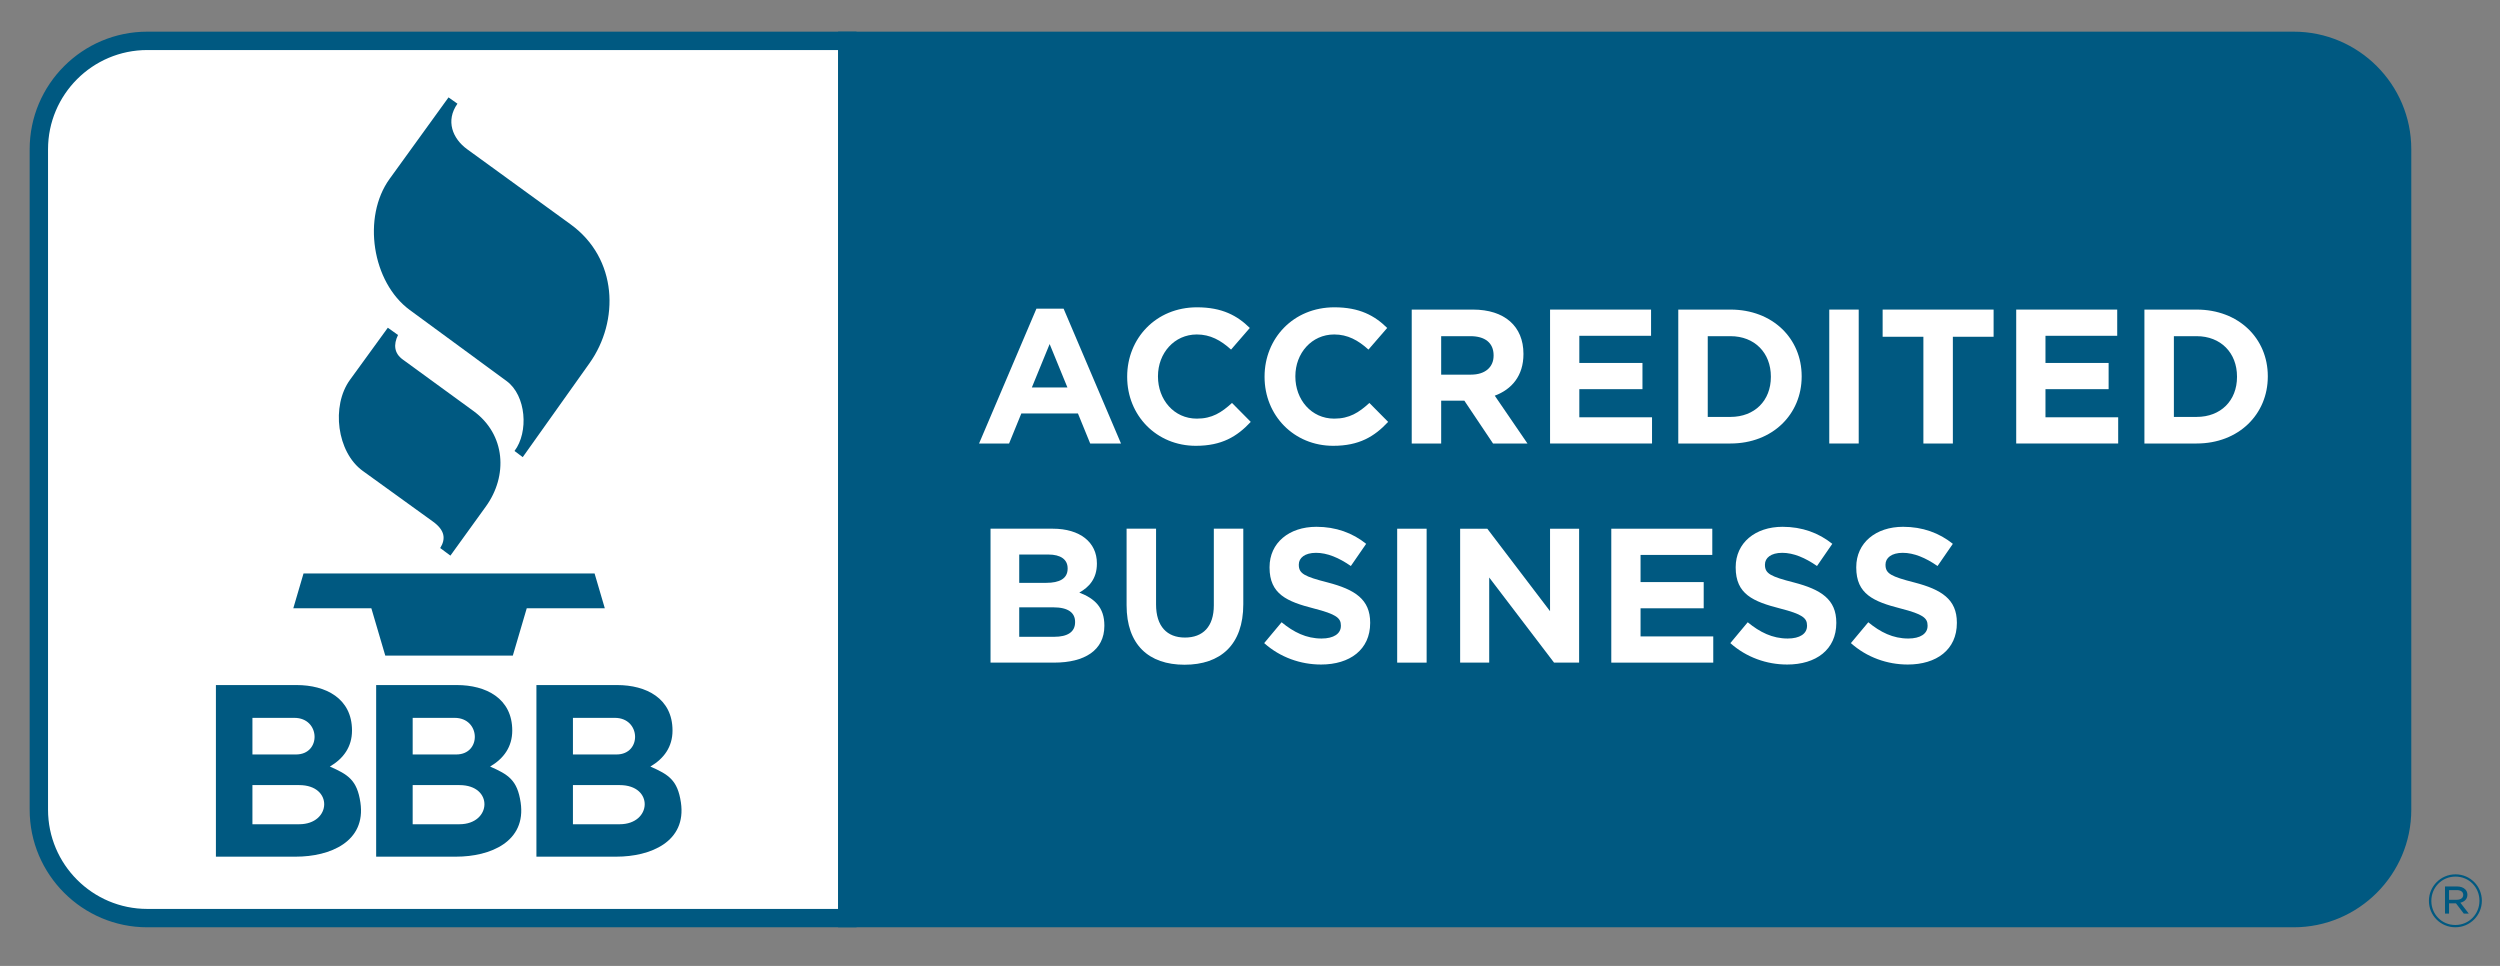
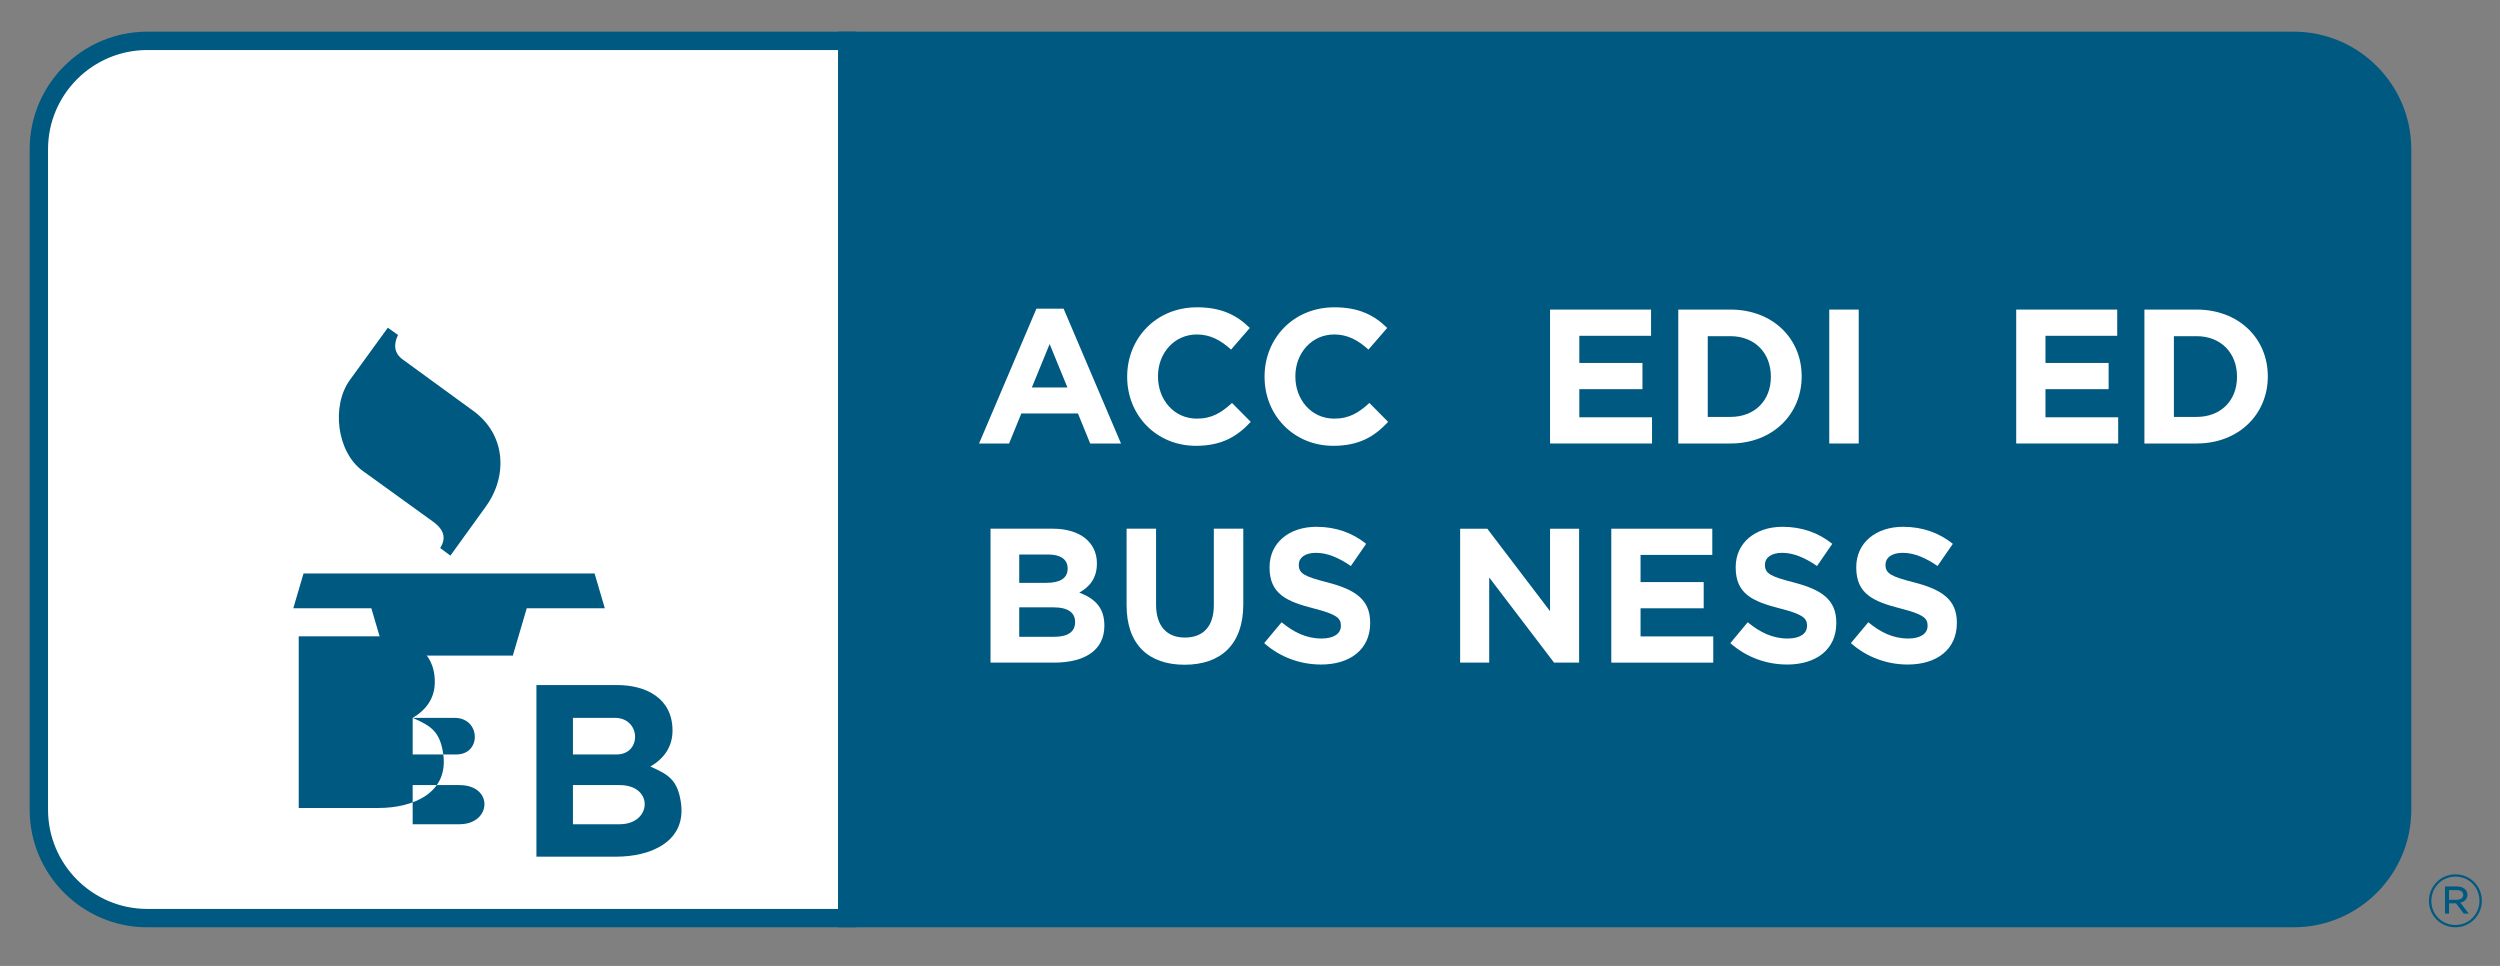
<svg xmlns="http://www.w3.org/2000/svg" width="100%" height="100%" viewBox="0 0 132 51" version="1.1" xml:space="preserve" style="fill-rule:evenodd;clip-rule:evenodd;stroke-linejoin:round;stroke-miterlimit:2;">
  <rect x="0" y="0" width="132" height="51" fill="#808080" stroke="none" />
  <rect id="Tablet-980" x="-459.967" y="-298.5" width="977" height="1322" style="fill:none;" />
  <g>
    <g id="Layer-1">
      <path d="M7.776,2.157c-3.162,0 -5.725,2.563 -5.725,5.725l-0,34.87c-0,3.161 2.563,5.724 5.725,5.724l36.962,0l-0,-46.319l-36.962,0Z" style="fill:#fff;fill-rule:nonzero;" />
      <path d="M7.776,2.642c-2.889,0 -5.24,2.35 -5.24,5.239l-0,34.871c-0,2.889 2.351,5.239 5.24,5.239l36.477,0l-0,-45.349l-36.477,0Zm37.448,46.319l-37.448,0c-3.424,0 -6.21,-2.785 -6.21,-6.209l-0,-34.871c-0,-3.424 2.786,-6.209 6.21,-6.209l37.448,0l-0,47.289Z" style="fill:#005981;fill-rule:nonzero;" />
      <path d="M126.831,42.752l0,-34.87c0,-3.162 -2.563,-5.725 -5.725,-5.725l-76.368,-0l0,46.32l76.368,-0c3.162,-0 5.725,-2.563 5.725,-5.725" style="fill:#005981;fill-rule:nonzero;" />
      <path d="M45.223,47.991l75.883,0c2.889,0 5.24,-2.35 5.24,-5.24l0,-34.87c0,-2.889 -2.351,-5.239 -5.24,-5.239l-75.883,0l0,45.349Zm75.883,0.97l-76.853,0l0,-47.289l76.853,0c3.424,0 6.21,2.785 6.21,6.209l0,34.87c0,3.424 -2.786,6.21 -6.21,6.21" style="fill:#005981;fill-rule:nonzero;" />
      <path d="M20.477,17.304l-1.998,2.751c-1.001,1.379 -0.691,3.823 0.676,4.81l3.704,2.674c0.636,0.459 0.686,0.913 0.384,1.398l0.538,0.4l1.875,-2.597c1.159,-1.605 1.058,-3.789 -0.661,-5.041l-3.734,-2.72c-0.448,-0.326 -0.494,-0.781 -0.246,-1.291l-0.538,-0.384Z" style="fill:#005981;" />
-       <path d="M23.682,5.142l-3.11,4.301c-1.459,2.017 -0.928,5.462 1.064,6.925l5.113,3.752c1.037,0.761 1.172,2.698 0.417,3.691l0.434,0.326l3.527,-4.962c1.583,-2.229 1.491,-5.521 -0.995,-7.327l-5.469,-3.971c-0.766,-0.556 -1.148,-1.5 -0.51,-2.402l-0.471,-0.333Z" style="fill:#005981;" />
      <path d="M15.486,32.116l4.121,-0l0.735,2.499l6.735,-0l0.735,-2.499l4.121,-0l-0.54,-1.838l-15.367,-0l-0.54,1.838Z" style="fill:#005981;" />
-       <path d="M15.797,43.52l-2.469,0l0,-2.067l2.469,0c1.816,0 1.706,2.067 0,2.067m-2.469,-5.617l2.214,0c1.383,0 1.433,1.933 0.087,1.933l-2.301,0l0,-1.933Zm4.089,2.571c0.724,-0.424 1.169,-1.047 1.169,-1.901c0,-1.707 -1.399,-2.402 -2.924,-2.402l-4.262,0l0,9.061l4.222,0c1.803,0 3.714,-0.788 3.407,-2.863c-0.176,-1.188 -0.655,-1.473 -1.612,-1.895" style="fill:#005981;" />
-       <path d="M24.258,43.52l-2.469,0l0,-2.067l2.469,0c1.816,0 1.705,2.067 0,2.067m-2.469,-5.617l2.214,0c1.383,0 1.433,1.933 0.087,1.933l-2.301,0l0,-1.933Zm4.089,2.571c0.724,-0.424 1.169,-1.047 1.169,-1.901c0,-1.707 -1.399,-2.402 -2.924,-2.402l-4.262,0l0,9.061l4.222,0c1.803,0 3.714,-0.788 3.407,-2.863c-0.176,-1.188 -0.654,-1.473 -1.612,-1.895" style="fill:#005981;" />
+       <path d="M24.258,43.52l-2.469,0l0,-2.067l2.469,0c1.816,0 1.705,2.067 0,2.067m-2.469,-5.617l2.214,0c1.383,0 1.433,1.933 0.087,1.933l-2.301,0l0,-1.933Zc0.724,-0.424 1.169,-1.047 1.169,-1.901c0,-1.707 -1.399,-2.402 -2.924,-2.402l-4.262,0l0,9.061l4.222,0c1.803,0 3.714,-0.788 3.407,-2.863c-0.176,-1.188 -0.654,-1.473 -1.612,-1.895" style="fill:#005981;" />
      <path d="M32.72,43.52l-2.469,0l-0,-2.067l2.469,0c1.816,0 1.705,2.067 -0,2.067m-2.469,-5.617l2.214,0c1.383,0 1.433,1.933 0.087,1.933l-2.301,0l-0,-1.933Zm5.701,4.466c-0.176,-1.188 -0.655,-1.473 -1.612,-1.895c0.724,-0.424 1.169,-1.047 1.169,-1.901c-0,-1.707 -1.399,-2.402 -2.924,-2.402l-4.262,0l-0,9.061l4.222,0c1.803,0 3.714,-0.788 3.407,-2.863" style="fill:#005981;" />
      <path d="M55.421,18.165l-0.939,2.293l1.878,-0l-0.939,-2.293Zm2.142,5.253l-0.647,-1.586l-2.99,-0l-0.647,1.586l-1.585,-0l3.03,-7.121l1.434,-0l3.031,7.121l-1.626,-0Z" style="fill:#fff;fill-rule:nonzero;" />
      <path d="M63.141,23.539c-2.081,-0 -3.626,-1.606 -3.626,-3.637l-0,-0.019c-0,-2.011 1.515,-3.657 3.687,-3.657c1.333,-0 2.131,0.444 2.788,1.09l-0.99,1.142c-0.546,-0.495 -1.101,-0.798 -1.808,-0.798c-1.192,-0 -2.051,0.99 -2.051,2.202l-0,0.021c-0,1.212 0.838,2.221 2.051,2.221c0.808,-0 1.303,-0.323 1.858,-0.828l0.99,1c-0.727,0.779 -1.535,1.263 -2.899,1.263" style="fill:#fff;fill-rule:nonzero;" />
      <path d="M70.395,23.539c-2.081,-0 -3.626,-1.606 -3.626,-3.637l0,-0.019c0,-2.011 1.515,-3.657 3.687,-3.657c1.333,-0 2.131,0.444 2.788,1.09l-0.99,1.142c-0.546,-0.495 -1.101,-0.798 -1.808,-0.798c-1.192,-0 -2.051,0.99 -2.051,2.202l0,0.021c0,1.212 0.838,2.221 2.051,2.221c0.808,-0 1.303,-0.323 1.858,-0.828l0.99,1c-0.727,0.779 -1.535,1.263 -2.899,1.263" style="fill:#fff;fill-rule:nonzero;" />
-       <path d="M78.862,18.761c-0,-0.667 -0.465,-1.011 -1.222,-1.011l-1.546,0l-0,2.031l1.576,0c0.757,0 1.192,-0.405 1.192,-1l-0,-0.02Zm-0.03,4.656l-1.515,-2.262l-1.223,0l-0,2.262l-1.555,0l-0,-7.071l3.232,0c1.667,0 2.667,0.879 2.667,2.334l-0,0.019c-0,1.142 -0.617,1.86 -1.515,2.193l1.727,2.525l-1.818,0Z" style="fill:#fff;fill-rule:nonzero;" />
      <path d="M81.843,23.417l0,-7.071l5.333,0l0,1.384l-3.788,0l0,1.434l3.334,0l0,1.384l-3.334,0l0,1.485l3.839,0l0,1.384l-5.384,0Z" style="fill:#fff;fill-rule:nonzero;" />
      <path d="M93.502,19.882c0,-1.253 -0.859,-2.132 -2.132,-2.132l-1.201,0l0,4.263l1.201,0c1.273,0 2.132,-0.859 2.132,-2.111l0,-0.02Zm-2.132,3.535l-2.757,0l0,-7.071l2.757,0c2.223,0 3.758,1.525 3.758,3.515l0,0.021c0,1.989 -1.535,3.535 -3.758,3.535" style="fill:#fff;fill-rule:nonzero;" />
      <rect x="96.585" y="16.346" width="1.555" height="7.071" style="fill:#fff;" />
-       <path d="M103.111,17.781l-0,5.637l-1.556,-0l-0,-5.637l-2.152,-0l-0,-1.435l5.859,-0l-0,1.435l-2.151,-0Z" style="fill:#fff;fill-rule:nonzero;" />
      <path d="M106.456,23.417l0,-7.071l5.333,0l0,1.384l-3.788,0l0,1.434l3.334,0l0,1.384l-3.334,0l0,1.485l3.839,0l0,1.384l-5.384,0Z" style="fill:#fff;fill-rule:nonzero;" />
      <path d="M118.114,19.882c0,-1.253 -0.859,-2.132 -2.132,-2.132l-1.201,0l0,4.263l1.201,0c1.273,0 2.132,-0.859 2.132,-2.111l0,-0.02Zm-2.132,3.535l-2.757,0l0,-7.071l2.757,0c2.223,0 3.758,1.525 3.758,3.515l0,0.021c0,1.989 -1.535,3.535 -3.758,3.535" style="fill:#fff;fill-rule:nonzero;" />
      <path d="M56.765,32.835c0,-0.475 -0.354,-0.768 -1.152,-0.768l-1.798,0l0,1.556l1.849,0c0.686,0 1.101,-0.243 1.101,-0.768l0,-0.02Zm-0.394,-2.828c0,-0.465 -0.364,-0.728 -1.021,-0.728l-1.535,0l0,1.495l1.435,0c0.686,0 1.121,-0.222 1.121,-0.748l0,-0.019Zm-0.707,4.979l-3.364,0l0,-7.071l3.283,0c1.444,0 2.333,0.718 2.333,1.829l0,0.02c0,0.798 -0.424,1.243 -0.929,1.525c0.818,0.314 1.323,0.788 1.323,1.737l0,0.021c0,1.293 -1.05,1.939 -2.646,1.939" style="fill:#fff;fill-rule:nonzero;" />
      <path d="M62.545,35.098c-1.899,0 -3.061,-1.061 -3.061,-3.142l-0,-4.041l1.556,0l-0,4c-0,1.153 0.575,1.748 1.525,1.748c0.95,0 1.525,-0.576 1.525,-1.697l-0,-4.051l1.556,0l-0,3.991c-0,2.141 -1.202,3.192 -3.101,3.192" style="fill:#fff;fill-rule:nonzero;" />
      <path d="M69.749,35.087c-1.071,0 -2.152,-0.373 -3,-1.131l0.919,-1.101c0.637,0.525 1.303,0.859 2.111,0.859c0.637,0 1.02,-0.253 1.02,-0.667l-0,-0.021c-0,-0.393 -0.242,-0.595 -1.424,-0.898c-1.424,-0.364 -2.343,-0.758 -2.343,-2.162l-0,-0.021c-0,-1.282 1.03,-2.13 2.474,-2.13c1.031,0 1.91,0.323 2.627,0.899l-0.808,1.171c-0.626,-0.434 -1.243,-0.696 -1.839,-0.696c-0.596,0 -0.909,0.272 -0.909,0.616l-0,0.019c-0,0.465 0.303,0.617 1.526,0.93c1.434,0.374 2.242,0.889 2.242,2.121l-0,0.021c-0,1.404 -1.071,2.191 -2.596,2.191" style="fill:#fff;fill-rule:nonzero;" />
-       <rect x="73.771" y="27.916" width="1.555" height="7.071" style="fill:#fff;" />
      <path d="M82.054,34.987l-3.424,-4.495l0,4.495l-1.535,-0l0,-7.071l1.434,-0l3.313,4.354l0,-4.354l1.535,-0l0,7.071l-1.323,-0Z" style="fill:#fff;fill-rule:nonzero;" />
      <path d="M85.076,34.987l0,-7.071l5.333,-0l0,1.384l-3.788,-0l0,1.434l3.334,-0l0,1.384l-3.334,-0l0,1.485l3.839,-0l0,1.384l-5.384,-0Z" style="fill:#fff;fill-rule:nonzero;" />
      <path d="M94.361,35.087c-1.071,0 -2.152,-0.373 -3,-1.131l0.919,-1.101c0.637,0.525 1.303,0.859 2.111,0.859c0.637,0 1.02,-0.253 1.02,-0.667l-0,-0.021c-0,-0.393 -0.242,-0.595 -1.424,-0.898c-1.424,-0.364 -2.343,-0.758 -2.343,-2.162l-0,-0.021c-0,-1.282 1.03,-2.13 2.474,-2.13c1.031,0 1.91,0.323 2.627,0.899l-0.808,1.171c-0.626,-0.434 -1.243,-0.696 -1.839,-0.696c-0.596,0 -0.909,0.272 -0.909,0.616l-0,0.019c-0,0.465 0.303,0.617 1.526,0.93c1.434,0.374 2.242,0.889 2.242,2.121l-0,0.021c-0,1.404 -1.071,2.191 -2.596,2.191" style="fill:#fff;fill-rule:nonzero;" />
      <path d="M100.727,35.087c-1.071,0 -2.151,-0.373 -3,-1.131l0.919,-1.101c0.637,0.525 1.303,0.859 2.111,0.859c0.637,0 1.02,-0.253 1.02,-0.667l-0,-0.021c-0,-0.393 -0.242,-0.595 -1.424,-0.898c-1.424,-0.364 -2.343,-0.758 -2.343,-2.162l-0,-0.021c-0,-1.282 1.03,-2.13 2.474,-2.13c1.031,0 1.91,0.323 2.627,0.899l-0.808,1.171c-0.626,-0.434 -1.243,-0.696 -1.839,-0.696c-0.595,0 -0.909,0.272 -0.909,0.616l-0,0.019c-0,0.465 0.303,0.617 1.526,0.93c1.434,0.374 2.242,0.889 2.242,2.121l-0,0.021c-0,1.404 -1.071,2.191 -2.596,2.191" style="fill:#fff;fill-rule:nonzero;" />
      <path d="M129.718,47.508c0.201,0 0.34,-0.093 0.34,-0.255l-0,-0.008c-0,-0.15 -0.124,-0.247 -0.328,-0.247l-0.421,0l-0,0.51l0.409,0Zm-0.622,-0.703l0.641,0c0.182,0 0.332,0.058 0.425,0.151c0.069,0.066 0.116,0.162 0.116,0.278l-0,0.008c-0,0.231 -0.155,0.37 -0.371,0.42l0.444,0.576l-0.262,0l-0.413,-0.541l-0.367,0l-0,0.541l-0.213,0l-0,-1.433Zm1.819,0.757l-0,-0.008c-0,-0.698 -0.545,-1.27 -1.266,-1.27c-0.726,0 -1.274,0.579 -1.274,1.278l-0,0.008c-0,0.699 0.544,1.27 1.266,1.27c0.726,0 1.274,-0.579 1.274,-1.278m-2.668,0.008l-0,-0.008c-0,-0.76 0.618,-1.397 1.402,-1.397c0.783,0 1.393,0.629 1.393,1.389l-0,0.008c-0,0.761 -0.618,1.398 -1.401,1.398c-0.784,0 -1.394,-0.63 -1.394,-1.39" style="fill:#005981;fill-rule:nonzero;" />
    </g>
  </g>
  <g id="Social-Icons" />
  <g id="Isolation-Mode" />
  <g id="Isolation-Mode1" />
  <g id="Layer-11" />
  <g id="Tier-1-Logo-White" />
</svg>